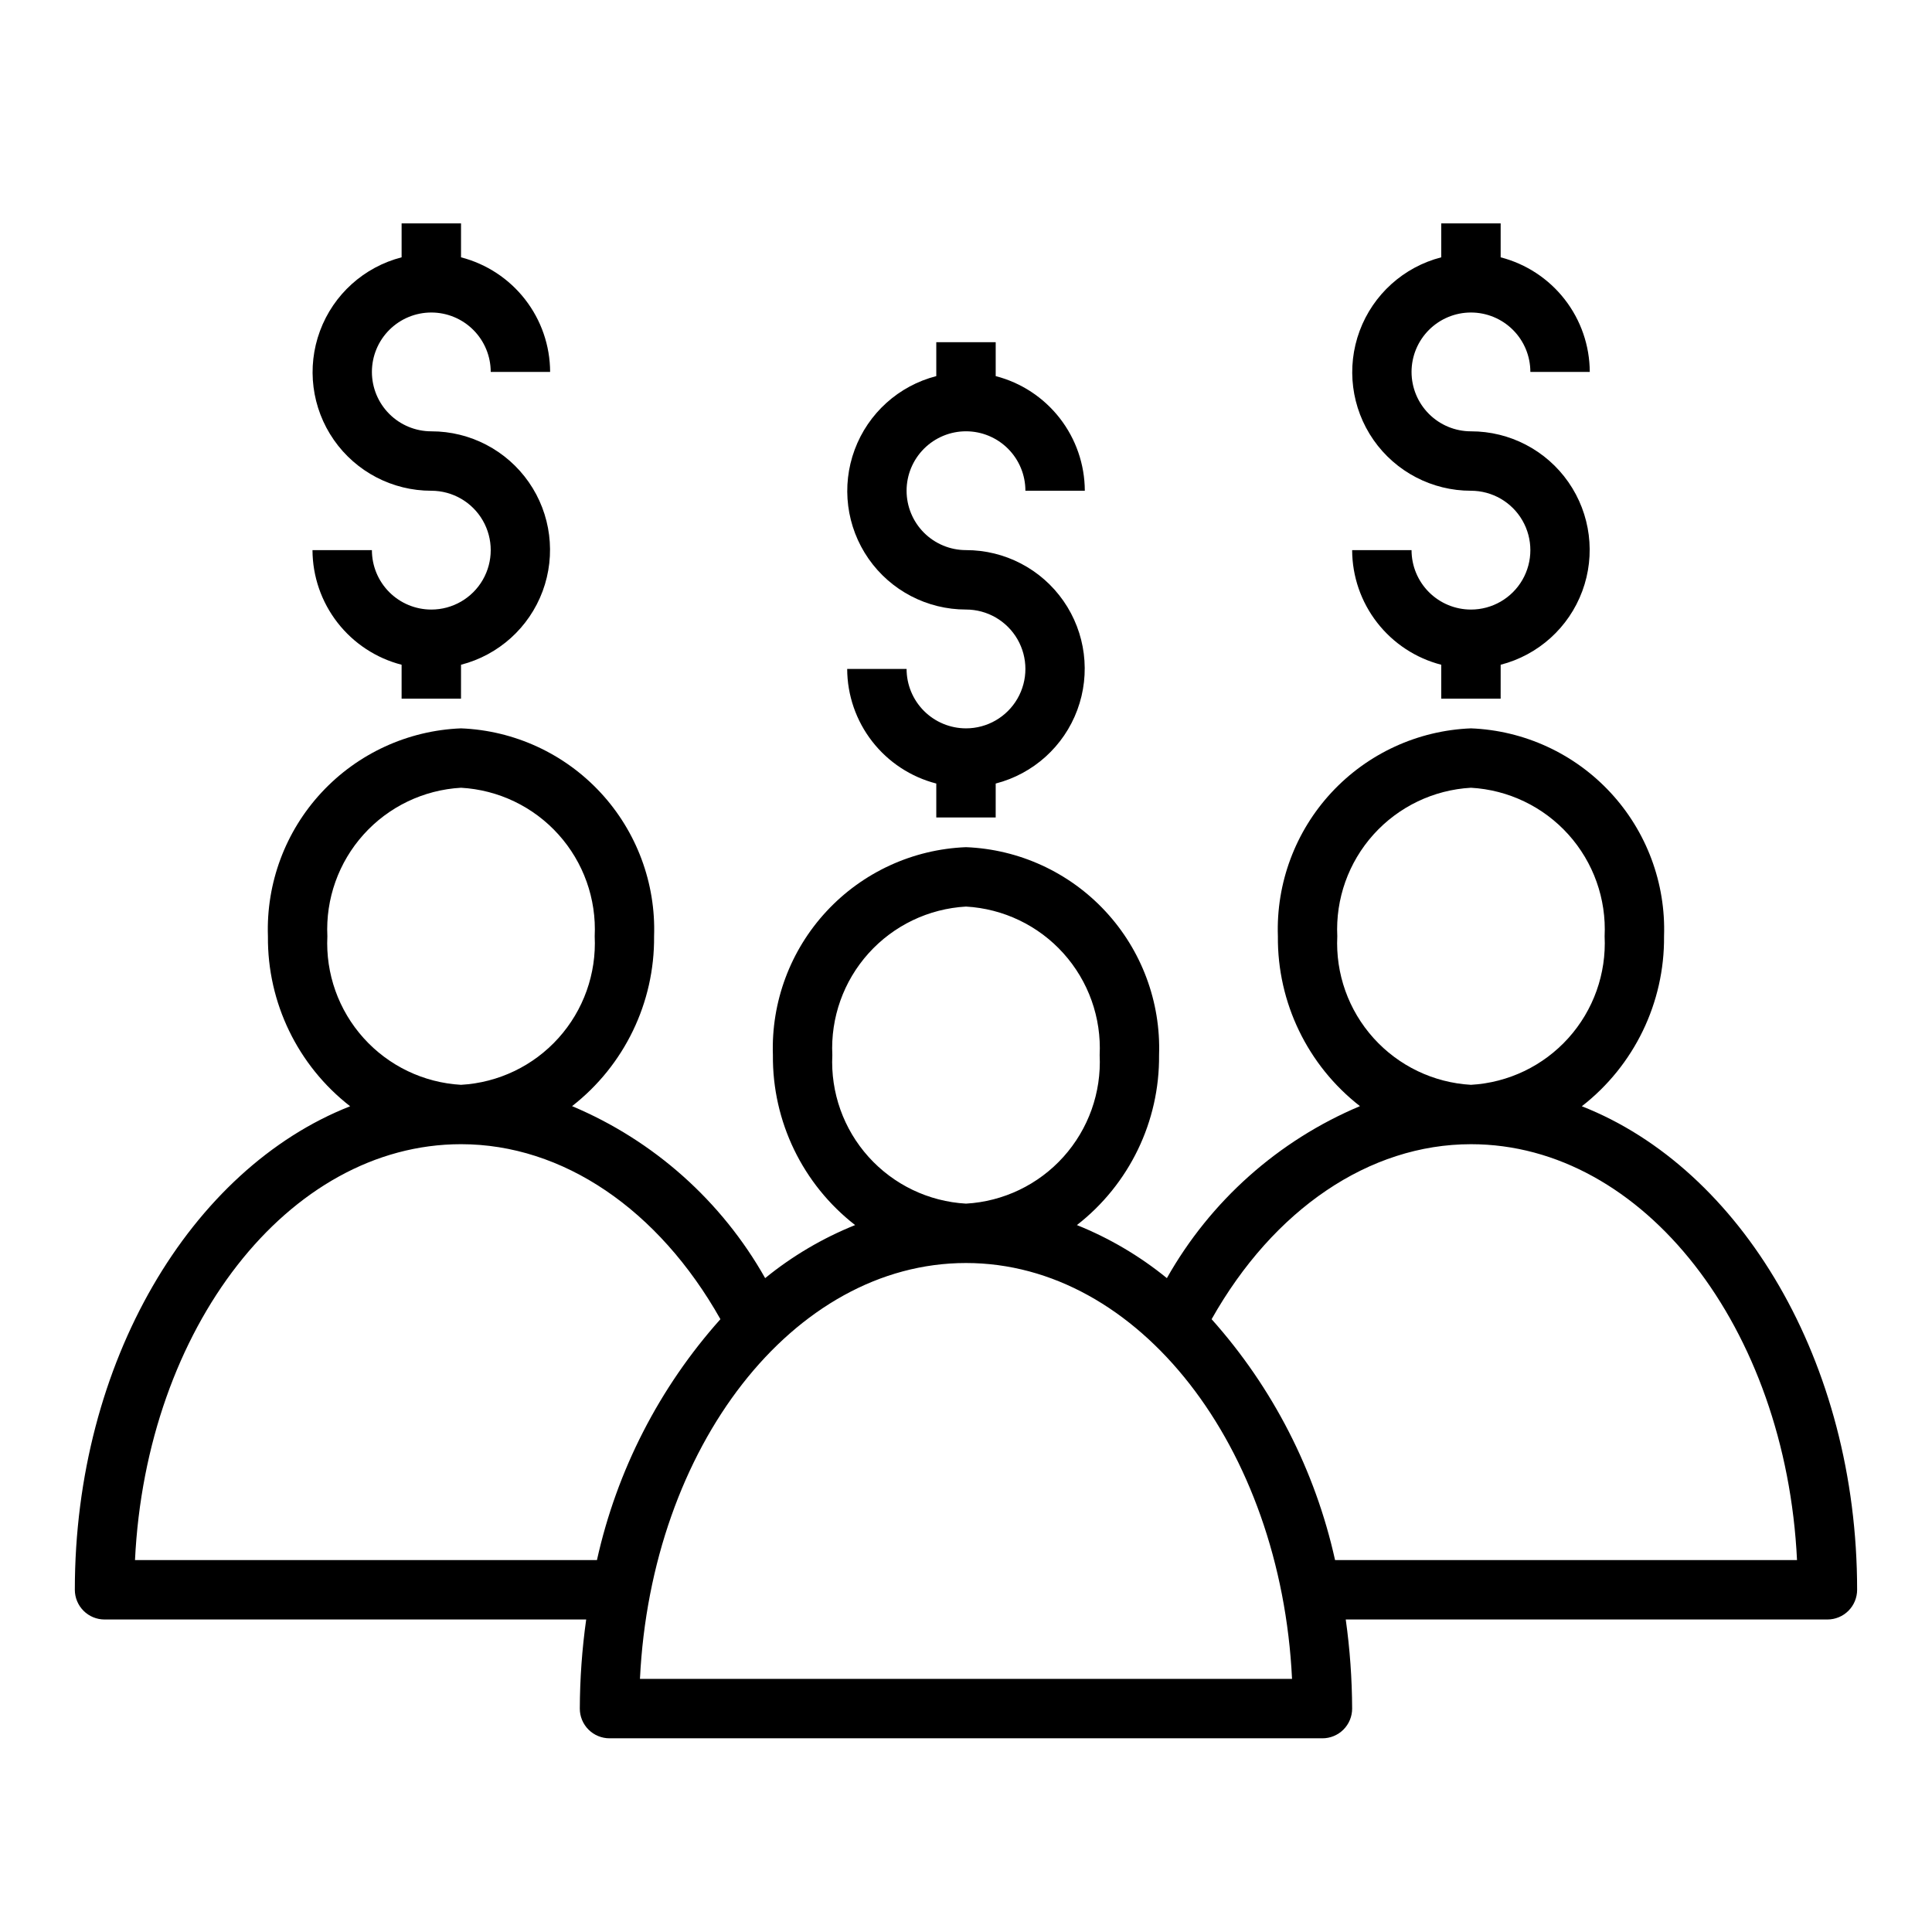
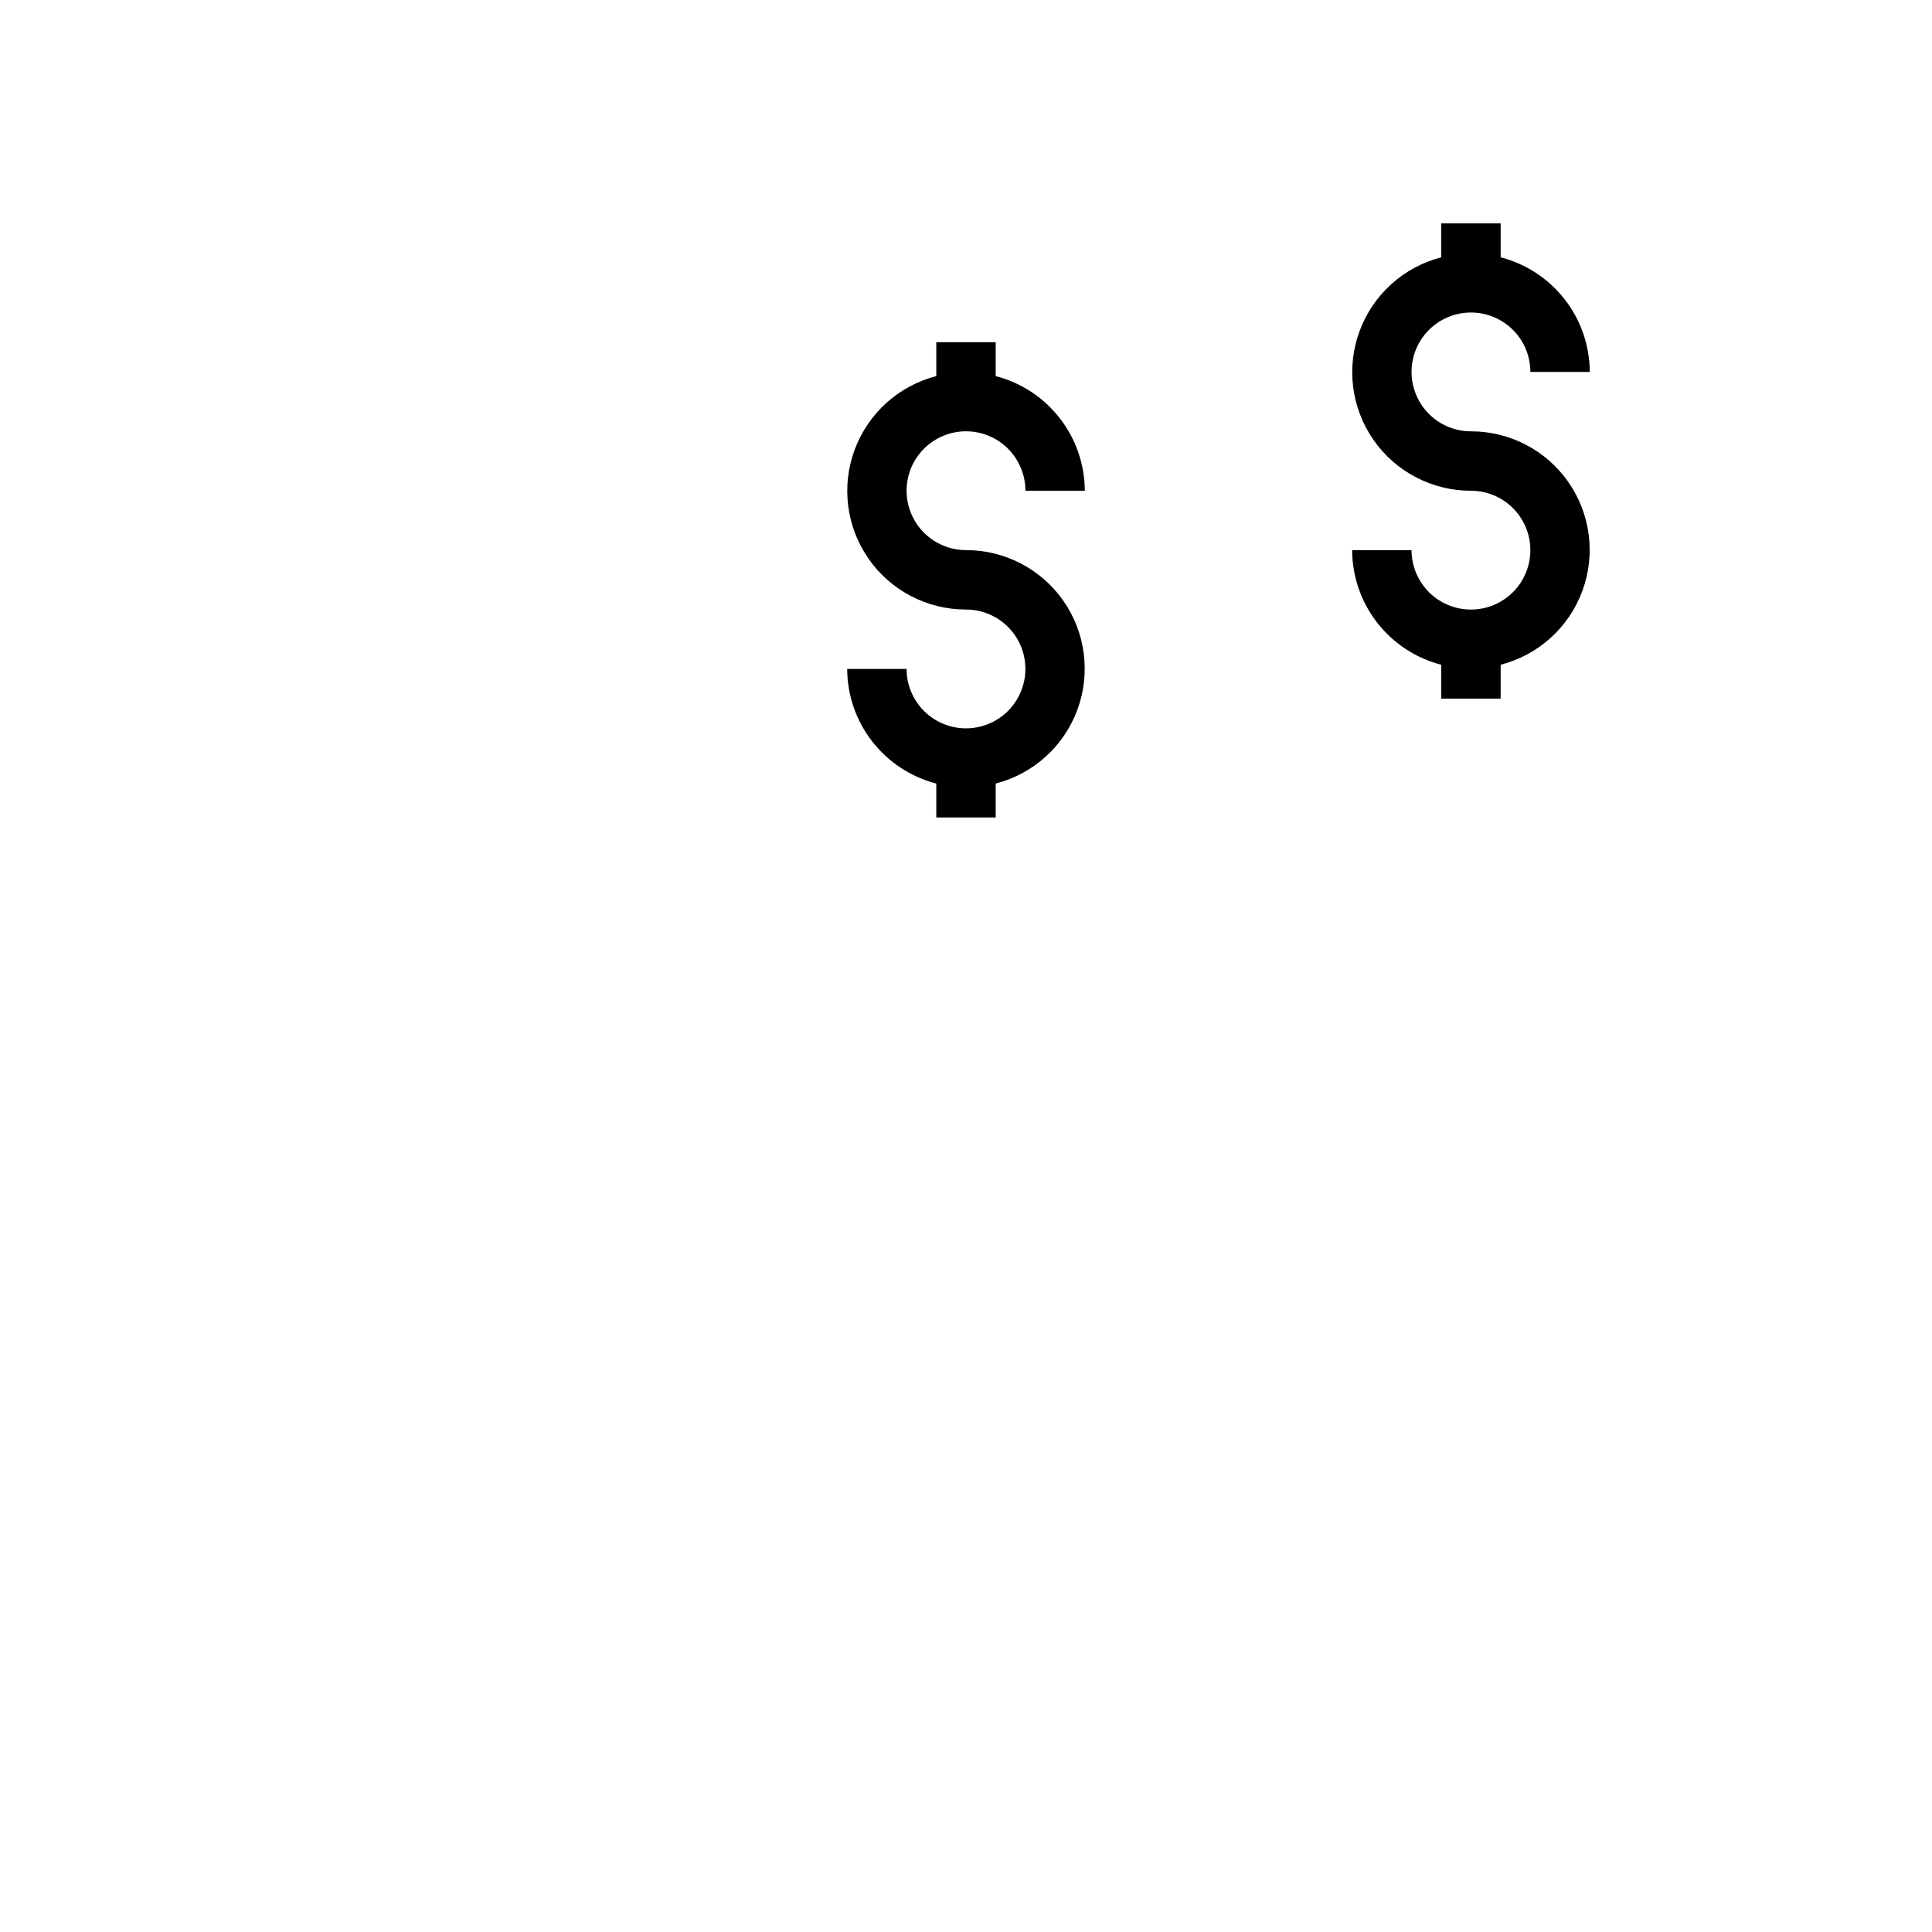
<svg xmlns="http://www.w3.org/2000/svg" fill="#000000" width="800px" height="800px" version="1.1" viewBox="144 144 512 512">
  <g>
-     <path d="m563.2 437.17c13.891-10.797 21.949-27.453 21.789-45.047 0.484-14.082-4.625-27.785-14.215-38.109-9.586-10.324-22.875-16.438-36.953-16.992-14.082 0.555-27.367 6.668-36.957 16.992-9.586 10.324-14.699 24.027-14.211 38.109-0.164 17.574 7.879 34.219 21.75 45.016-21.637 9.098-39.637 25.133-51.168 45.578-7.195-5.859-15.234-10.602-23.844-14.059 13.883-10.797 21.938-27.457 21.773-45.047 0.484-14.082-4.625-27.785-14.215-38.109-9.586-10.328-22.875-16.438-36.953-16.992-14.082 0.555-27.367 6.664-36.957 16.992-9.59 10.324-14.699 24.027-14.211 38.109-0.164 17.594 7.894 34.25 21.789 45.047-8.609 3.457-16.648 8.199-23.844 14.059-11.531-20.445-29.531-36.48-51.168-45.578 13.863-10.801 21.898-27.441 21.734-45.016 0.484-14.082-4.625-27.785-14.215-38.109s-22.875-16.438-36.953-16.992c-14.082 0.555-27.367 6.668-36.957 16.992s-14.699 24.027-14.211 38.109c-0.164 17.594 7.894 34.25 21.789 45.047-42.148 16.555-72.961 67.707-72.961 128.14 0 2.086 0.832 4.09 2.309 5.566 1.477 1.477 3.477 2.305 5.566 2.305h127.64c-1.098 7.824-1.664 15.715-1.691 23.617 0 2.086 0.828 4.09 2.305 5.566 1.477 1.473 3.477 2.305 5.566 2.305h188.93c2.09 0 4.094-0.832 5.566-2.305 1.477-1.477 2.309-3.481 2.309-5.566-0.031-7.902-0.594-15.793-1.695-23.617h127.65c2.086 0 4.09-0.828 5.566-2.305 1.473-1.477 2.305-3.481 2.305-5.566 0-60.434-30.812-111.59-72.957-128.14zm-64.805-45.047c-0.484-9.906 2.969-19.602 9.605-26.977 6.637-7.371 15.914-11.824 25.82-12.383 9.902 0.559 19.184 5.012 25.816 12.383 6.637 7.375 10.09 17.07 9.605 26.977 0.484 9.91-2.969 19.605-9.605 26.977-6.633 7.375-15.914 11.824-25.816 12.387-9.906-0.562-19.184-5.012-25.82-12.387-6.637-7.371-10.09-17.066-9.605-26.977zm-133.82 31.488c-0.484-9.906 2.969-19.602 9.605-26.977 6.637-7.371 15.914-11.824 25.82-12.383 9.902 0.559 19.184 5.012 25.816 12.383 6.637 7.375 10.09 17.07 9.605 26.977 0.484 9.91-2.969 19.605-9.605 26.977-6.633 7.375-15.914 11.824-25.816 12.387-9.906-0.562-19.184-5.012-25.82-12.387-6.637-7.371-10.09-17.066-9.605-26.977zm-133.82-31.488c-0.484-9.906 2.969-19.602 9.605-26.977 6.633-7.371 15.914-11.824 25.82-12.383 9.902 0.559 19.184 5.012 25.816 12.383 6.637 7.375 10.09 17.07 9.605 26.977 0.484 9.91-2.969 19.605-9.605 26.977-6.633 7.375-15.914 11.824-25.816 12.387-9.906-0.562-19.188-5.012-25.82-12.387-6.637-7.371-10.09-17.066-9.605-26.977zm-50.98 165.31c2.961-61.449 40.598-110.21 86.406-110.21 26.945 0 52.316 17.238 68.738 46.375-16.195 18.121-27.461 40.105-32.719 63.832zm133.82 31.488c2.961-61.449 40.598-110.21 86.406-110.21s83.445 48.758 86.402 110.21zm184.21-31.488c-5.258-23.727-16.523-45.711-32.715-63.832 16.418-29.137 41.793-46.375 68.738-46.375 45.809 0 83.445 48.758 86.402 110.21z" />
    <path d="m400 337.02c-4.176 0-8.18-1.66-11.133-4.613-2.953-2.953-4.613-6.957-4.613-11.133h-15.742c0.023 6.961 2.356 13.719 6.629 19.211 4.273 5.496 10.246 9.422 16.984 11.16v8.988h15.742l0.004-8.988c9.969-2.566 18.051-9.852 21.629-19.504 3.582-9.652 2.207-20.445-3.676-28.891-5.883-8.445-15.531-13.477-25.824-13.465-4.176 0-8.18-1.656-11.133-4.609-2.953-2.953-4.613-6.957-4.613-11.133s1.66-8.18 4.613-11.133c2.953-2.953 6.957-4.613 11.133-4.613s8.18 1.66 11.133 4.613c2.949 2.953 4.609 6.957 4.609 11.133h15.746c-0.027-6.961-2.359-13.719-6.633-19.211-4.273-5.496-10.246-9.422-16.984-11.16v-8.988h-15.746v8.988c-9.969 2.566-18.047 9.852-21.629 19.504-3.582 9.652-2.207 20.445 3.676 28.891 5.887 8.445 15.531 13.477 25.828 13.465 5.625 0 10.82 3 13.633 7.871s2.812 10.871 0 15.742c-2.812 4.875-8.008 7.875-13.633 7.875z" />
    <path d="m533.82 305.54c-4.176 0-8.18-1.66-11.133-4.613s-4.613-6.957-4.613-11.133h-15.742c0.023 6.961 2.356 13.719 6.629 19.211 4.273 5.496 10.246 9.422 16.984 11.16v8.988h15.742l0.004-8.988c9.969-2.566 18.051-9.852 21.629-19.504 3.582-9.648 2.207-20.441-3.676-28.891-5.883-8.445-15.531-13.477-25.824-13.465-4.176 0-8.18-1.656-11.133-4.609s-4.613-6.957-4.613-11.133c0-4.176 1.66-8.18 4.613-11.133s6.957-4.613 11.133-4.613 8.18 1.66 11.133 4.613 4.609 6.957 4.609 11.133h15.746c-0.027-6.961-2.359-13.719-6.633-19.211-4.273-5.496-10.246-9.418-16.984-11.16v-8.988h-15.746v8.988c-9.969 2.566-18.047 9.852-21.629 19.504-3.578 9.652-2.207 20.445 3.676 28.891 5.887 8.445 15.531 13.477 25.828 13.465 5.625 0 10.82 3 13.633 7.871 2.812 4.871 2.812 10.871 0 15.746-2.812 4.871-8.008 7.871-13.633 7.871z" />
-     <path d="m258.3 305.54c-4.176 0-8.18-1.66-11.133-4.613s-4.609-6.957-4.609-11.133h-15.746c0.027 6.961 2.359 13.719 6.633 19.211 4.273 5.496 10.246 9.422 16.984 11.16v8.988h15.742l0.004-8.988c9.969-2.566 18.047-9.852 21.629-19.504 3.578-9.648 2.207-20.441-3.676-28.891-5.887-8.445-15.531-13.477-25.828-13.465-4.176 0-8.18-1.656-11.133-4.609s-4.609-6.957-4.609-11.133c0-4.176 1.656-8.18 4.609-11.133s6.957-4.613 11.133-4.613 8.18 1.66 11.133 4.613 4.613 6.957 4.613 11.133h15.742c-0.023-6.961-2.356-13.719-6.629-19.211-4.273-5.496-10.246-9.418-16.984-11.16v-8.988h-15.746v8.988c-9.969 2.566-18.051 9.852-21.629 19.504-3.582 9.652-2.207 20.445 3.676 28.891 5.883 8.445 15.531 13.477 25.824 13.465 5.625 0 10.824 3 13.637 7.871 2.812 4.871 2.812 10.871 0 15.746-2.812 4.871-8.012 7.871-13.637 7.871z" />
  </g>
</svg>